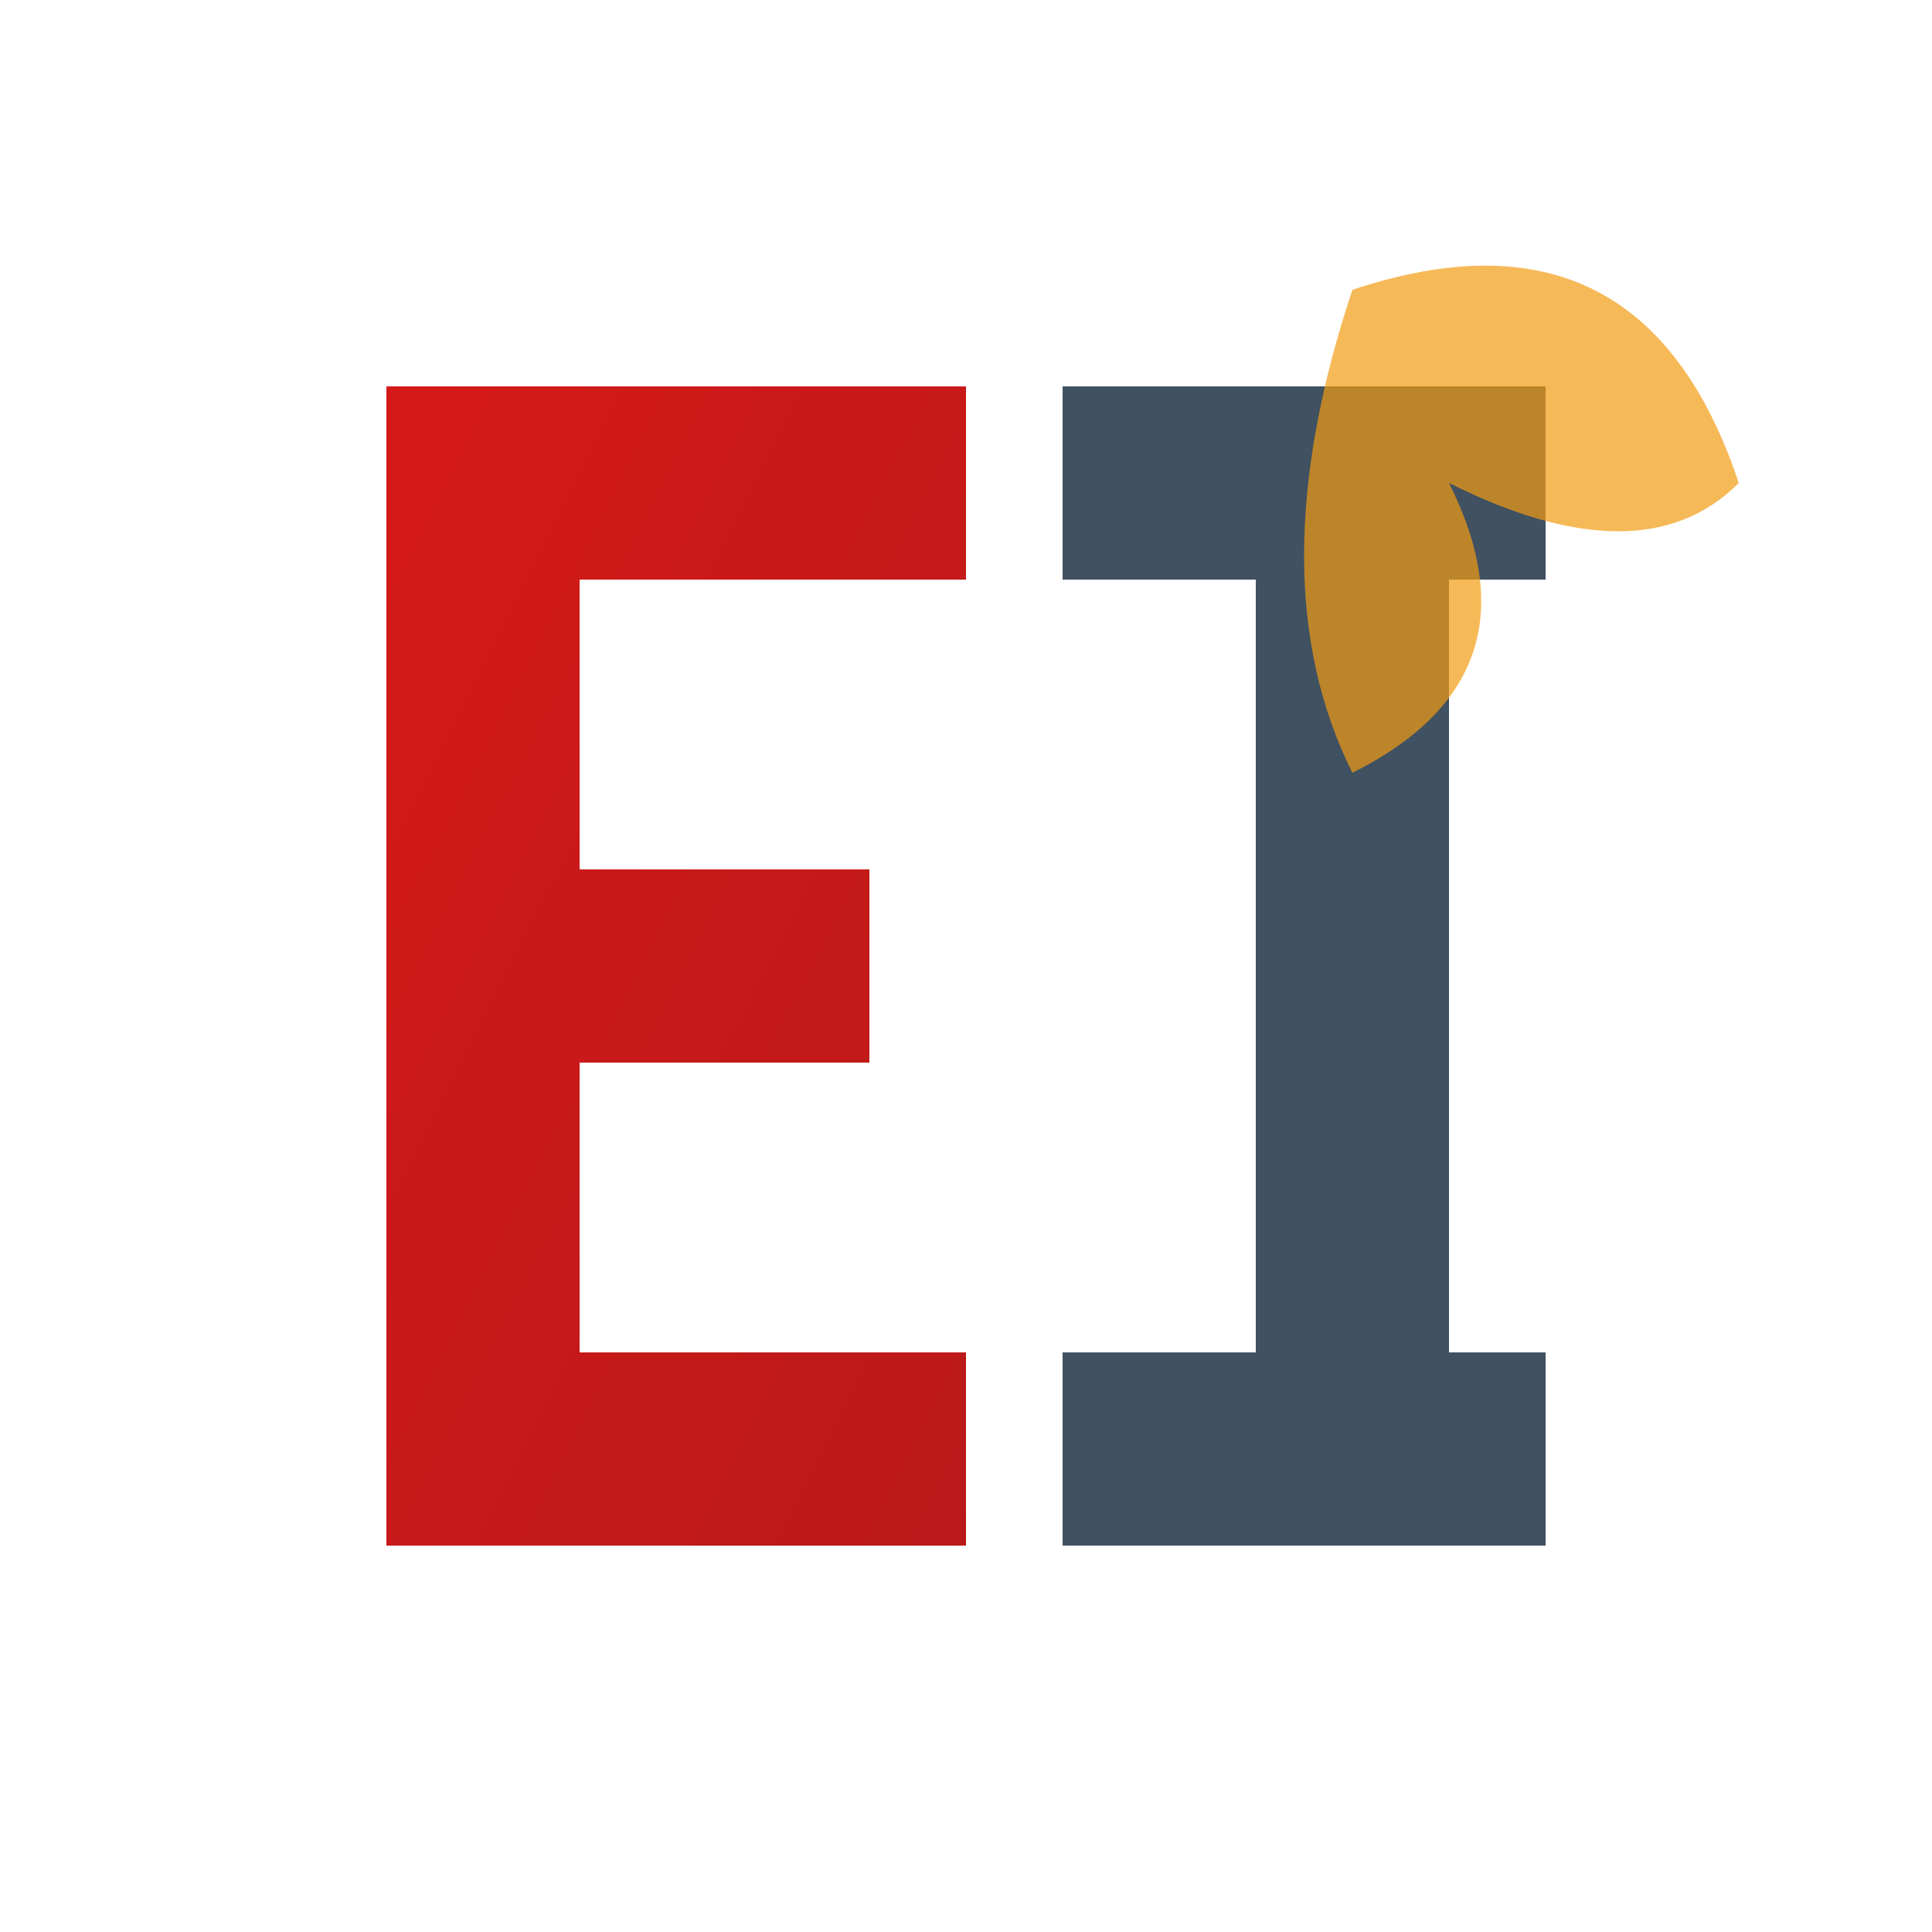
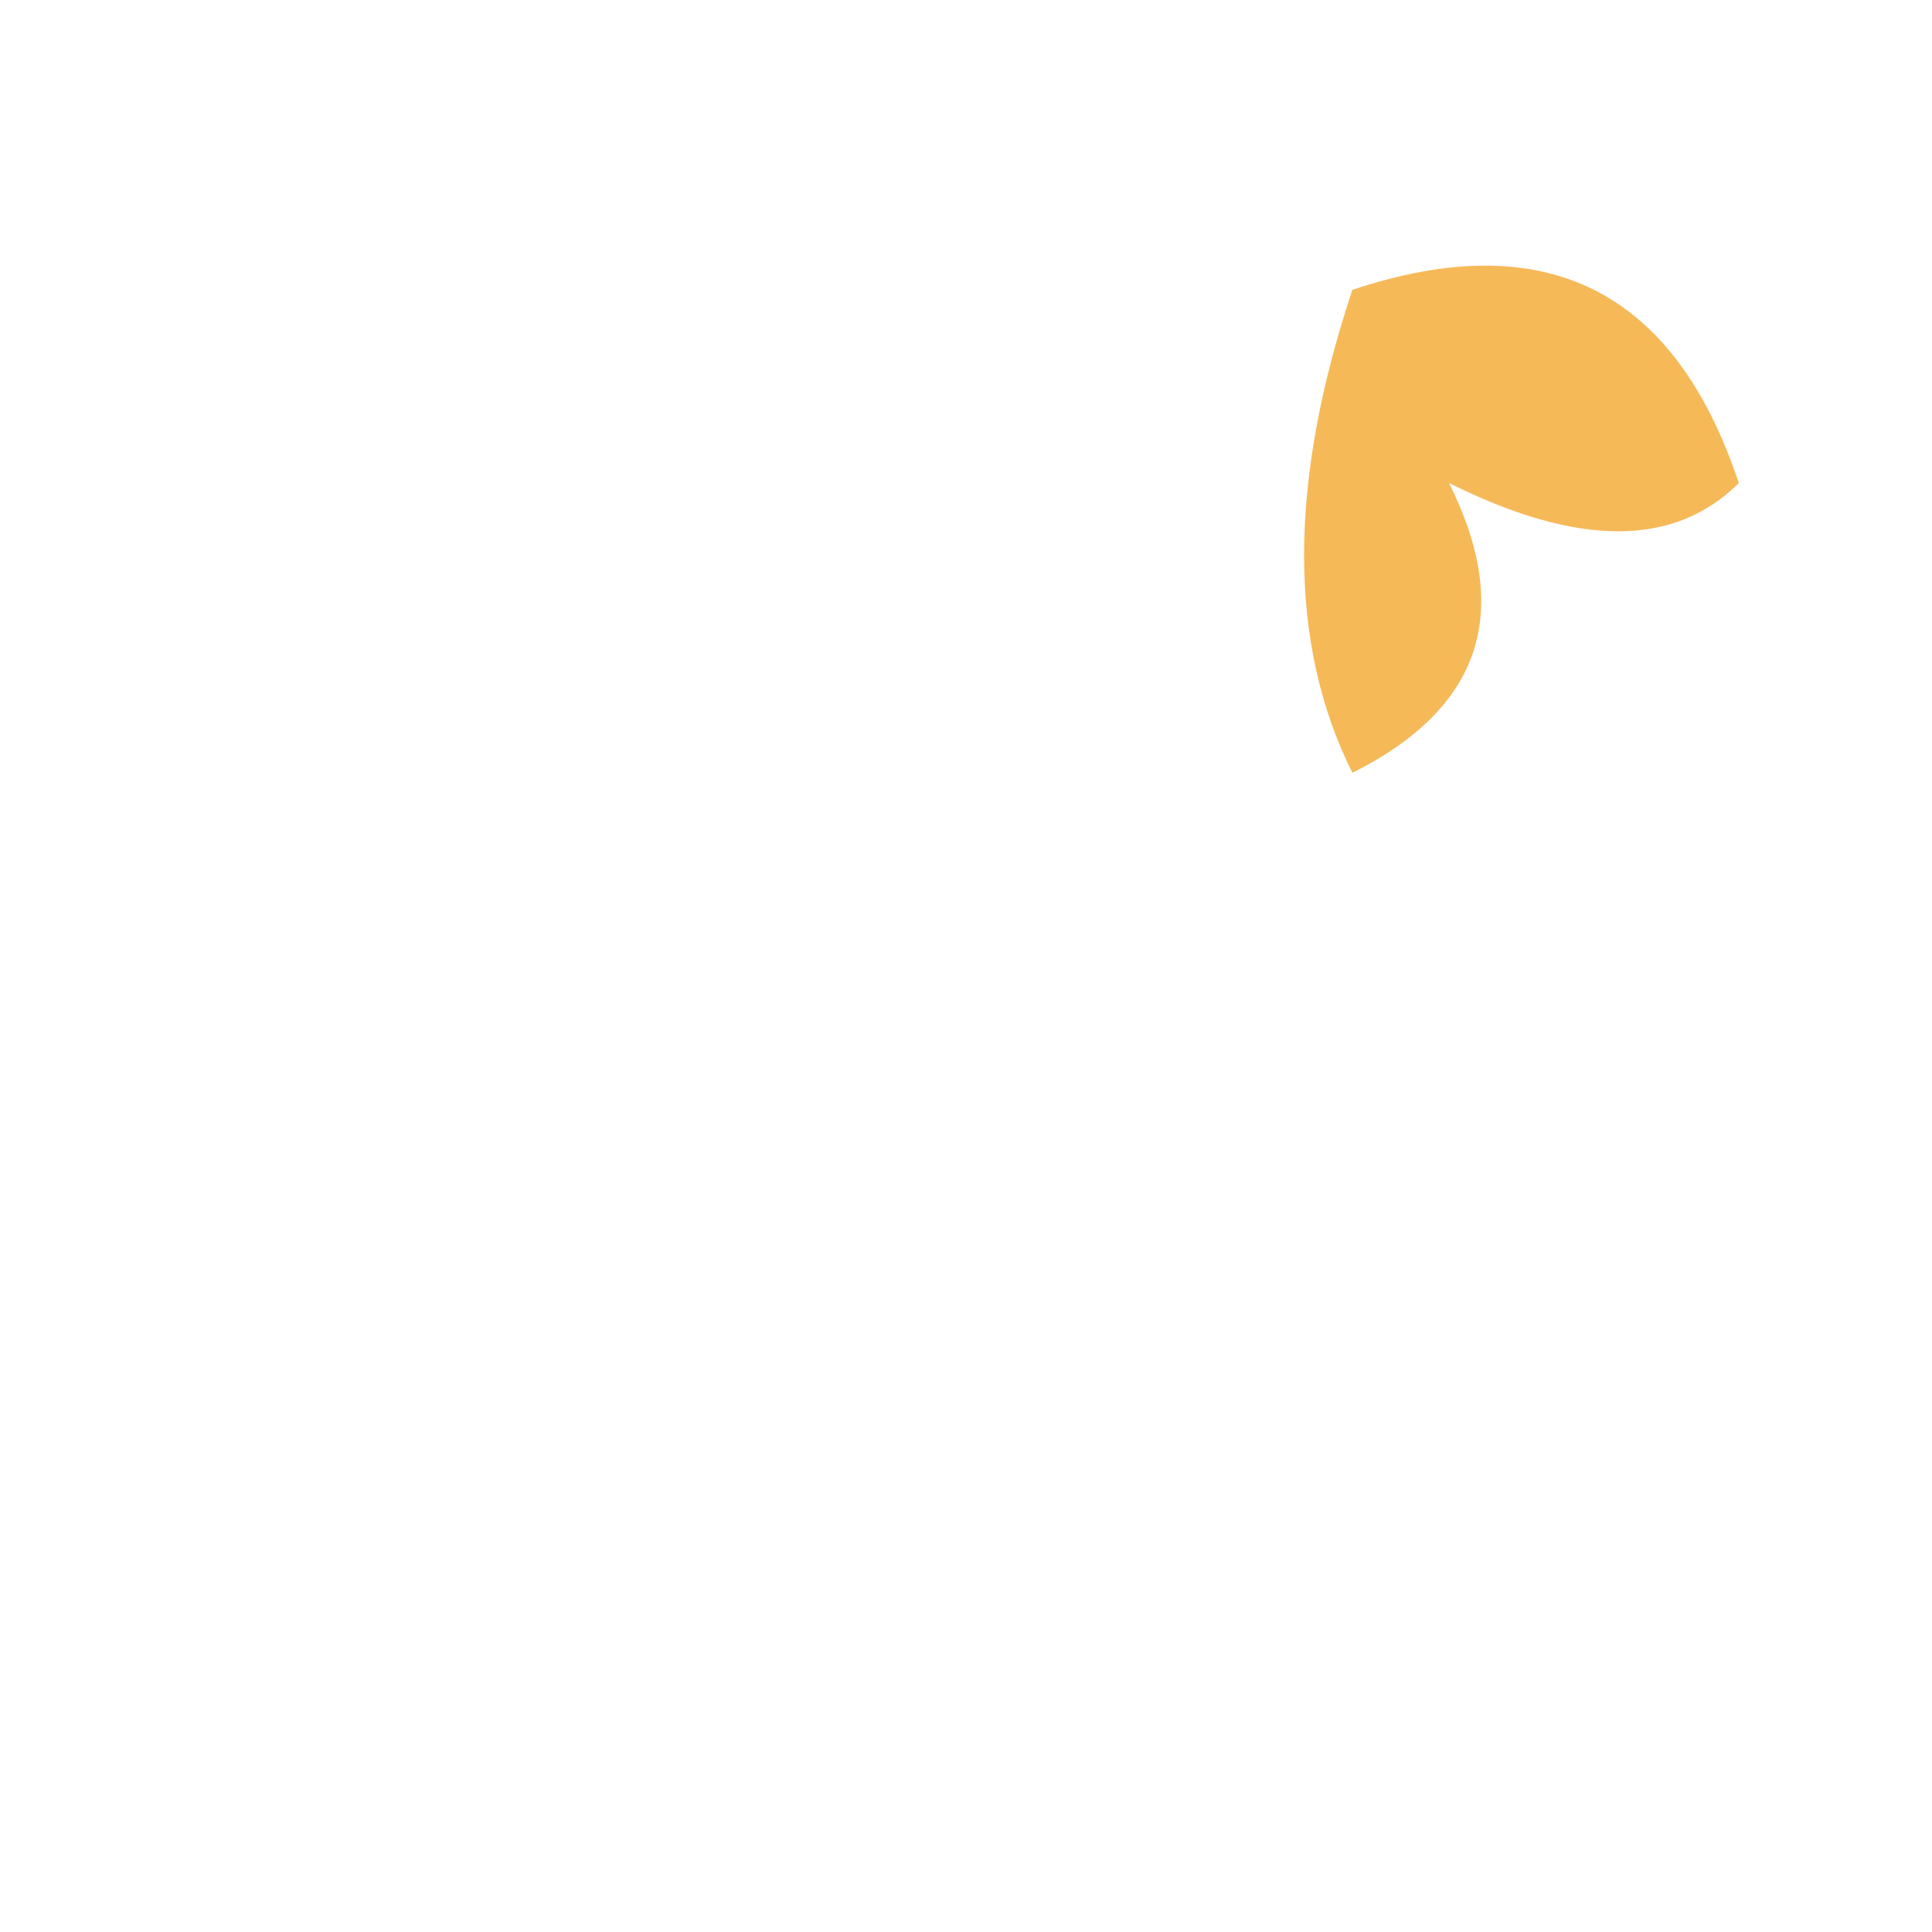
<svg xmlns="http://www.w3.org/2000/svg" viewBox="0 0 100 100">
  <defs>
    <linearGradient id="gradient3" x1="0%" y1="0%" x2="100%" y2="100%">
      <stop offset="0%" style="stop-color:#d10000;stop-opacity:1" />
      <stop offset="100%" style="stop-color:#b30000;stop-opacity:1" />
    </linearGradient>
  </defs>
-   <path d="M 20 20 L 20 80 L 50 80 L 50 70 L 30 70 L 30 55 L 45 55 L 45 45 L 30 45 L 30 30 L 50 30 L 50 20 Z" fill="url(#gradient3)" opacity="0.9" />
-   <path d="M 55 20 L 55 30 L 65 30 L 65 70 L 55 70 L 55 80 L 80 80 L 80 70 L 75 70 L 75 30 L 80 30 L 80 20 Z" fill="#2c3e50" opacity="0.9" />
  <path d="M 70 15 Q 85 10, 90 25 Q 85 30, 75 25 Q 80 35, 70 40 Q 65 30, 70 15" fill="#f39c12" opacity="0.7" />
</svg>